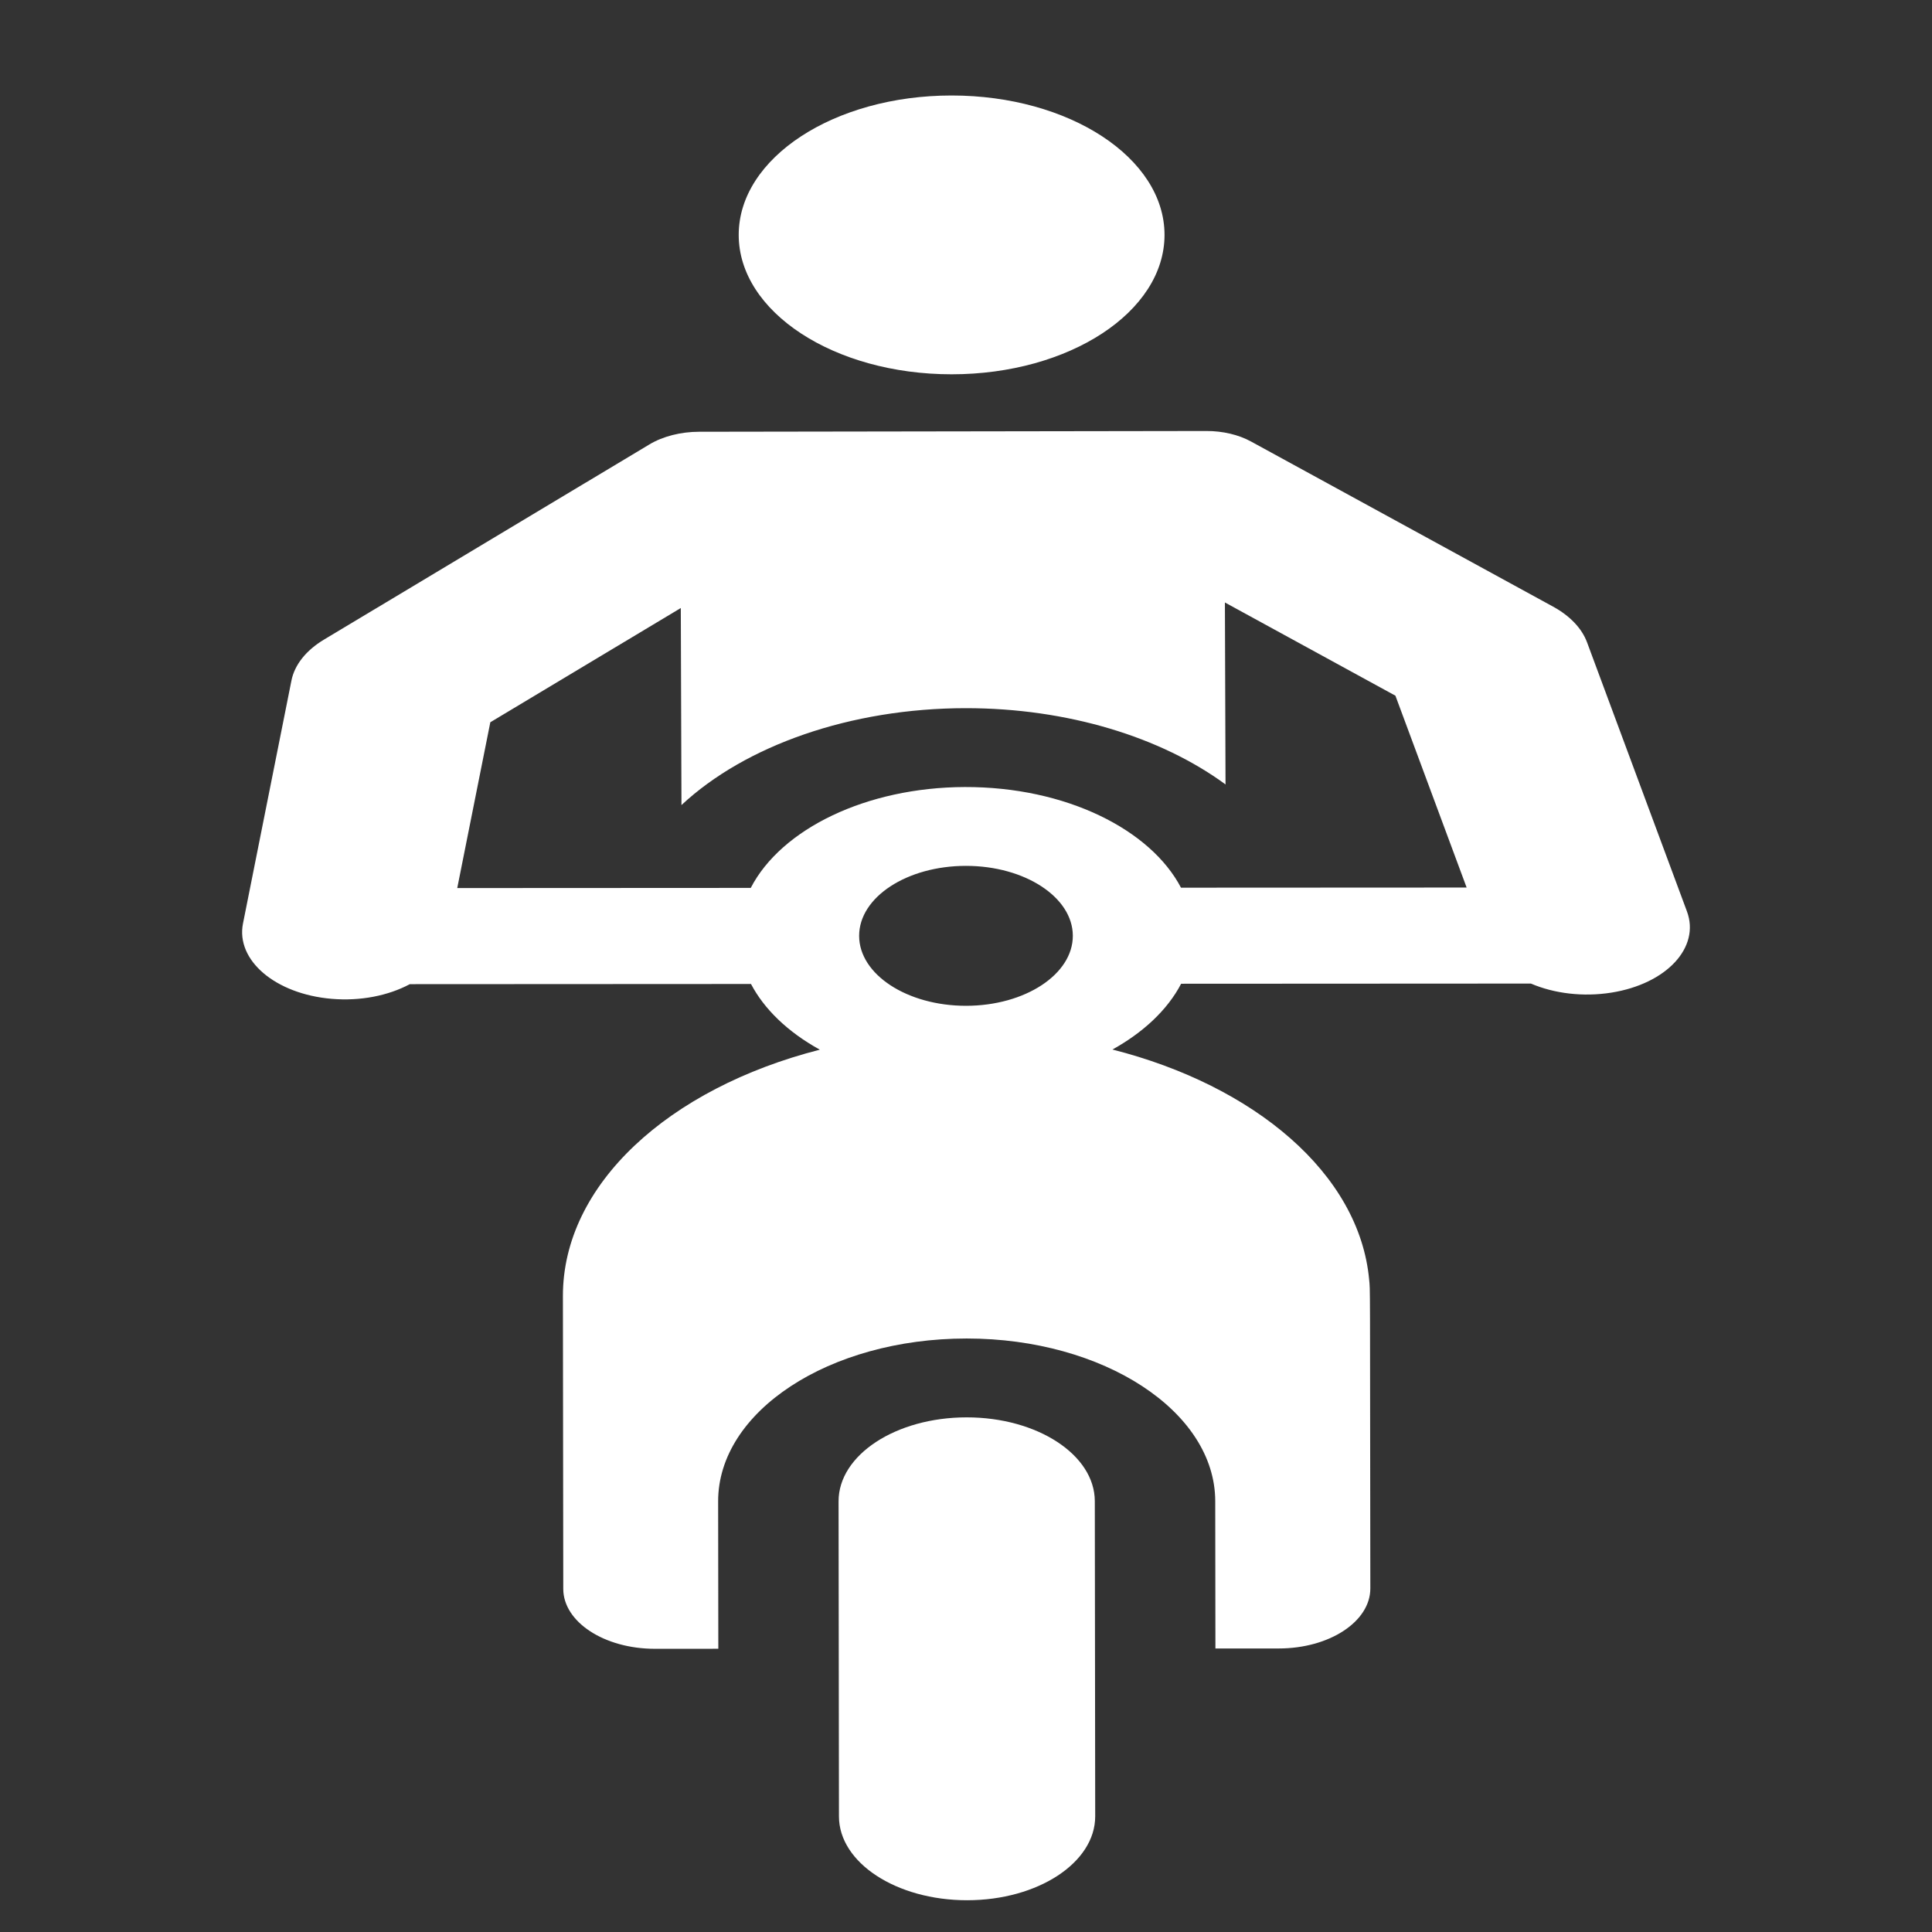
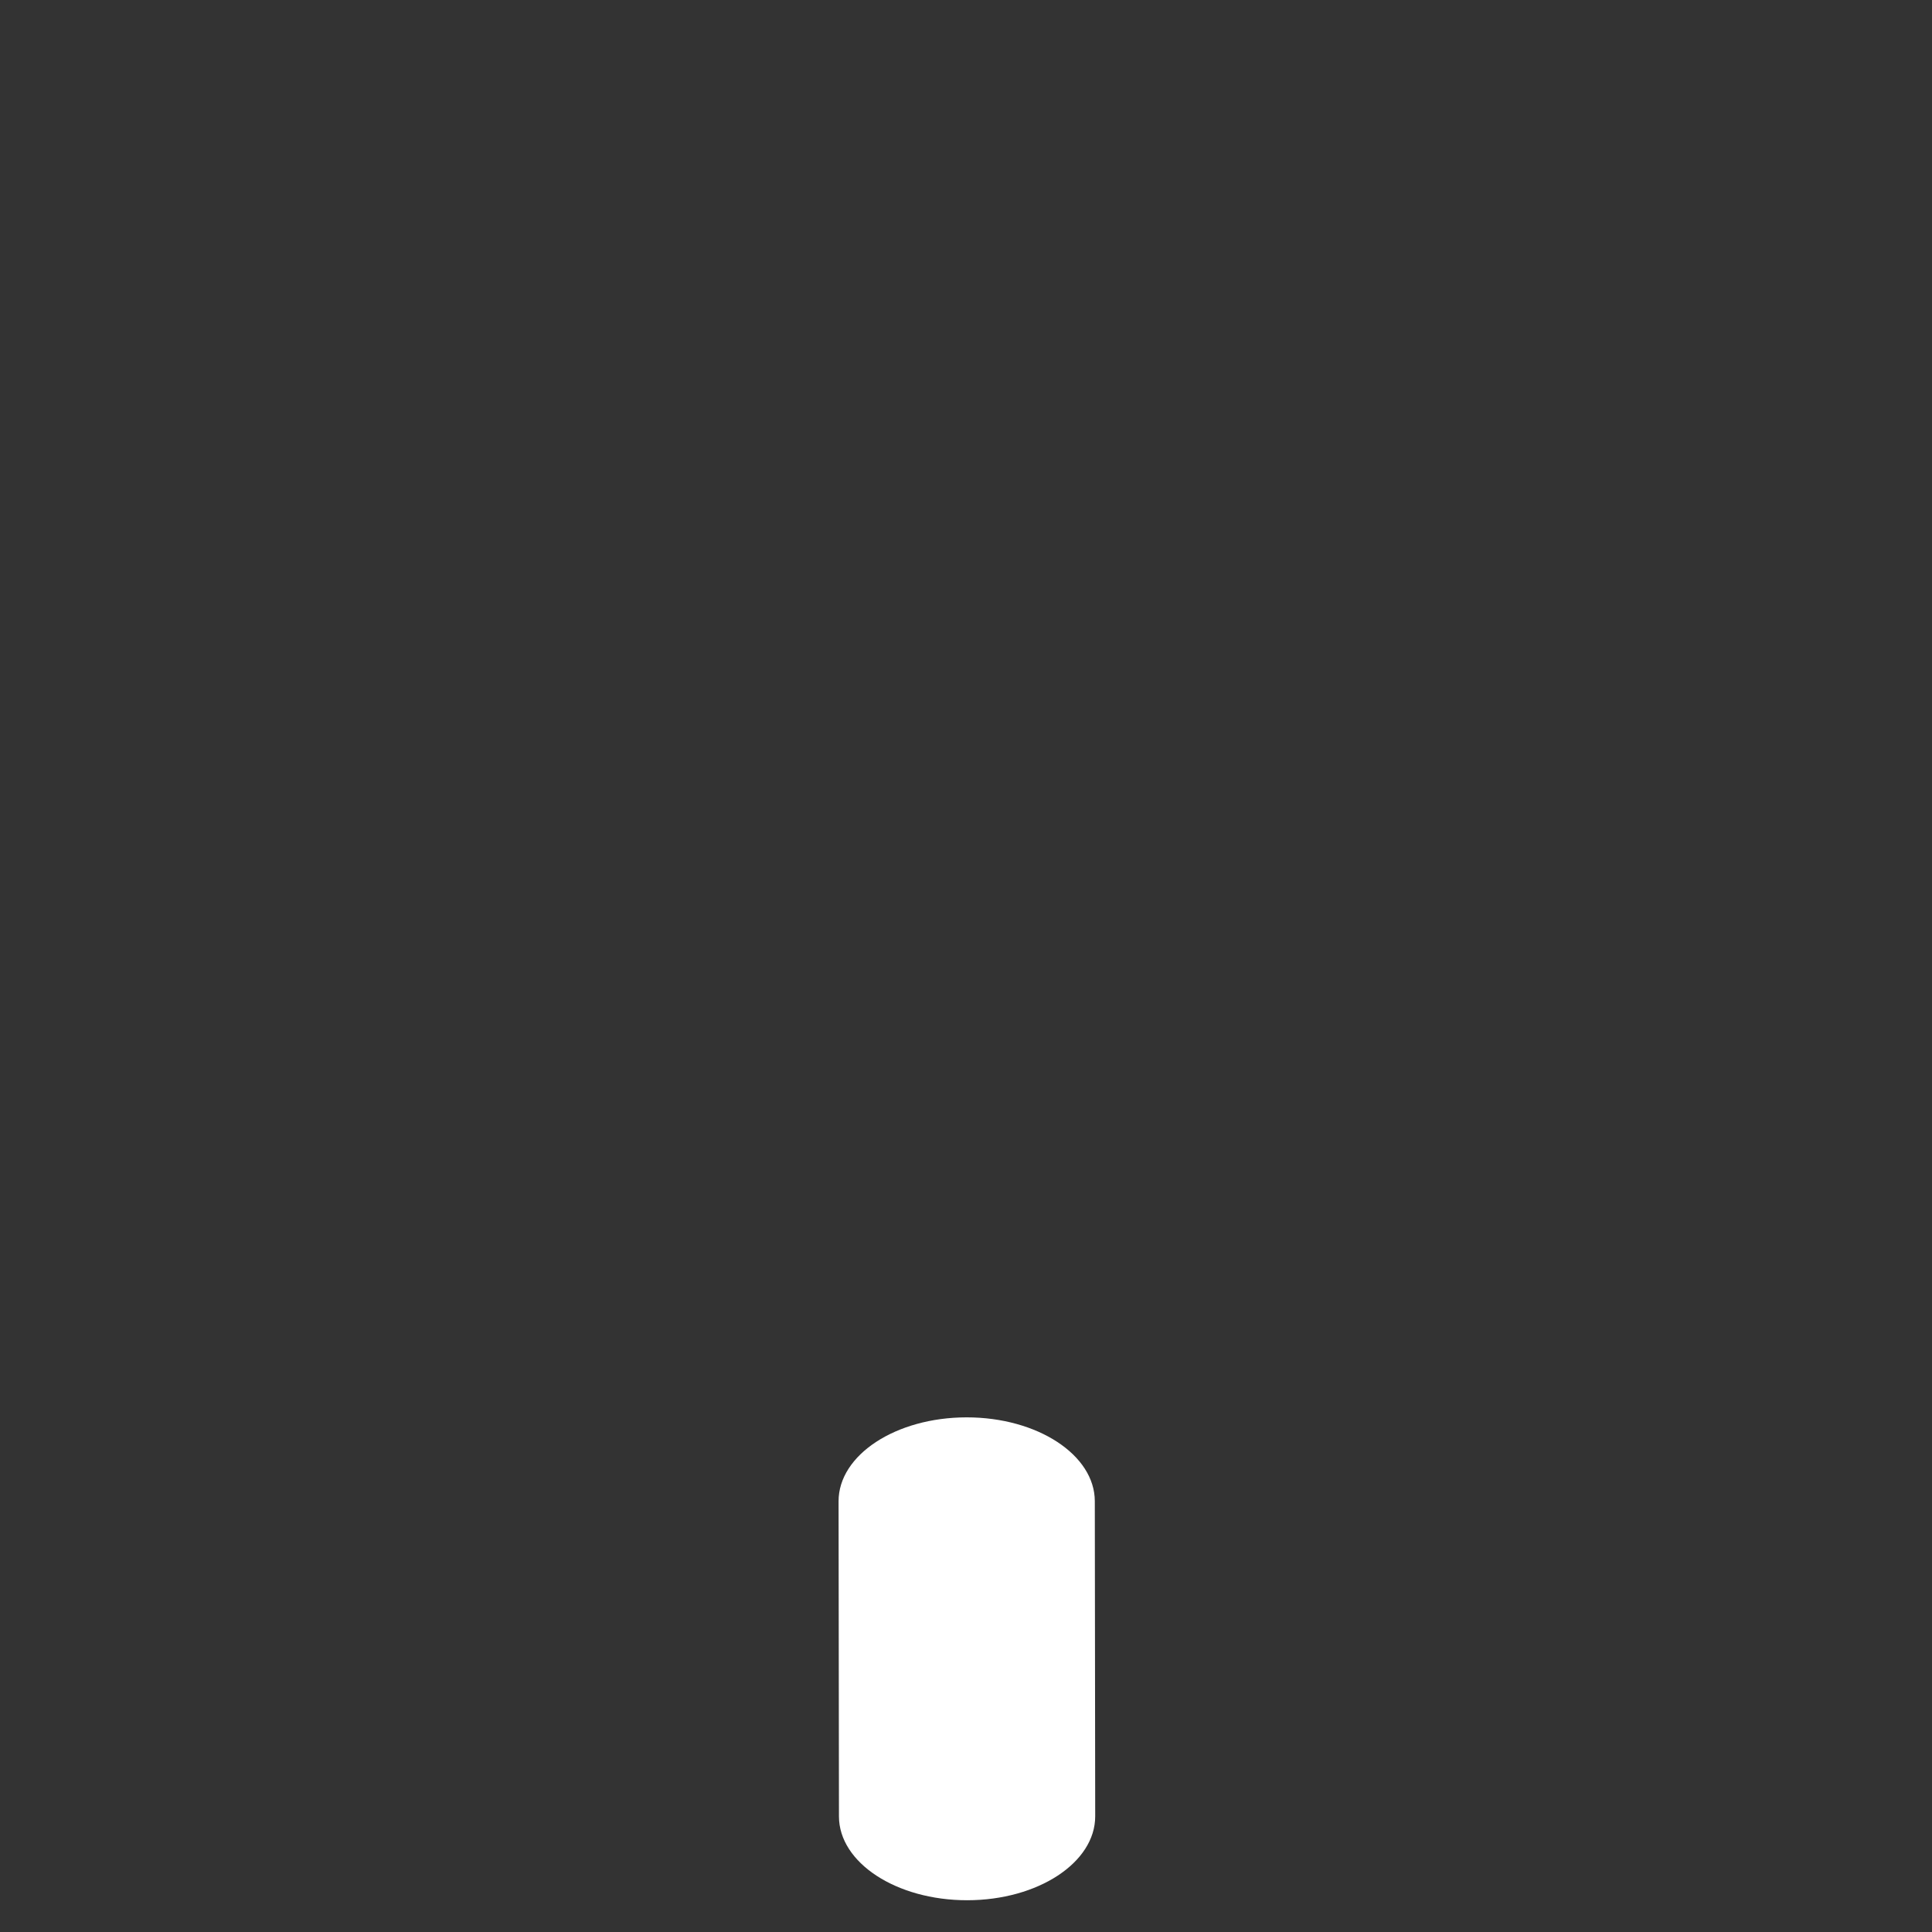
<svg xmlns="http://www.w3.org/2000/svg" version="1.1" id="Capa_1" x="0px" y="0px" width="512px" height="512px" viewBox="0 0 512 512" enable-background="new 0 0 512 512" xml:space="preserve">
  <rect x="0" y="0" width="512" height="512" fill="#333333" stroke="none" />
  <g>
-     <ellipse id="XMLID_450_" fill="#FFFFFF" cx="252.188" cy="62.249" rx="56.423" ry="36.943" />
    <path id="XMLID_798_" fill="#FFFFFF" d="M256.182,375.615c-0.009,0-0.019,0-0.028,0c-18.752,0.01-33.942,9.971-33.925,22.25   l0.102,83.506c0.015,12.271,15.214,22.213,33.953,22.213c0.01,0,0.02,0,0.029,0c18.751-0.01,33.941-9.971,33.927-22.248   l-0.104-83.507C290.118,385.556,274.922,375.614,256.182,375.615z" />
-     <path id="XMLID_804_" fill="#FFFFFF" d="M447.058,241.527c-3.199-8.617-23.451-63.169-26.469-71.291   c-1.375-3.708-4.531-7.029-9.006-9.473l-80.023-43.746c-3.326-1.819-7.505-2.806-11.838-2.798l-134.445,0.201   c-4.881,0.008-9.584,1.207-13.186,3.362c-0.005,0.003-0.011,0.007-0.016,0.011L85.844,169.51   c-4.729,2.837-7.778,6.674-8.607,10.837c-1.412,7.068-11.455,57.426-12.838,64.367c-1.947,9.762,8.56,18.708,23.469,19.984   c7.677,0.654,15.056-0.848,20.735-3.885l90.418-0.047c3.45,6.572,9.635,12.664,18.244,17.41   c-40.099,10.246-68.125,35.757-68.089,65.289l0.094,77.605c0.012,8.768,10.882,15.879,24.272,15.879c0.006,0,0.013,0,0.019,0   l16.8-0.009l-0.048-39.06c-0.029-23.78,29.305-43.145,65.84-43.163h0.028c36.292,0,65.838,19.332,65.867,43.094l0.048,39.06l0,0   l16.796-0.01h0.006c13.386-0.006,24.261-7.117,24.252-15.904c-0.104-84.424-0.012-78.561-0.313-81.844   c-2.599-28.104-30.383-51.402-68.028-60.979c0,0-0.002,0-0.002-0.002c8.072-4.466,14.563-10.446,18.201-17.429l92.699-0.049   c6.181,2.646,13.833,3.593,21.327,2.399C441.644,260.731,450.609,251.094,447.058,241.527z M256.019,266.547   c-0.005,0-0.015,0-0.021,0c-15.604,0-28.306-8.308-28.318-18.525c-0.014-10.248,12.642-18.549,28.292-18.558   c0.007,0,0.014,0,0.022,0c15.604,0,28.305,8.309,28.316,18.525C284.325,258.215,271.633,266.539,256.019,266.547z M312.975,235.245   c-8.086-15.437-30.539-26.749-57.305-26.674c-26.046,0.088-48.598,11.063-56.713,26.733l-77.782,0.041   c6.455-32.358,1.263-6.328,8.764-43.938l50.48-30.274l0.175,52.219c16.941-15.8,44.826-25.664,75.353-25.681h0.049h0.002h0.001   c26.834,0.001,51.648,7.628,68.78,20.213l-0.163-48.221l45.186,24.702c4.276,11.519,15.072,40.601,18.873,50.841L312.975,235.245z" />
  </g>
</svg>